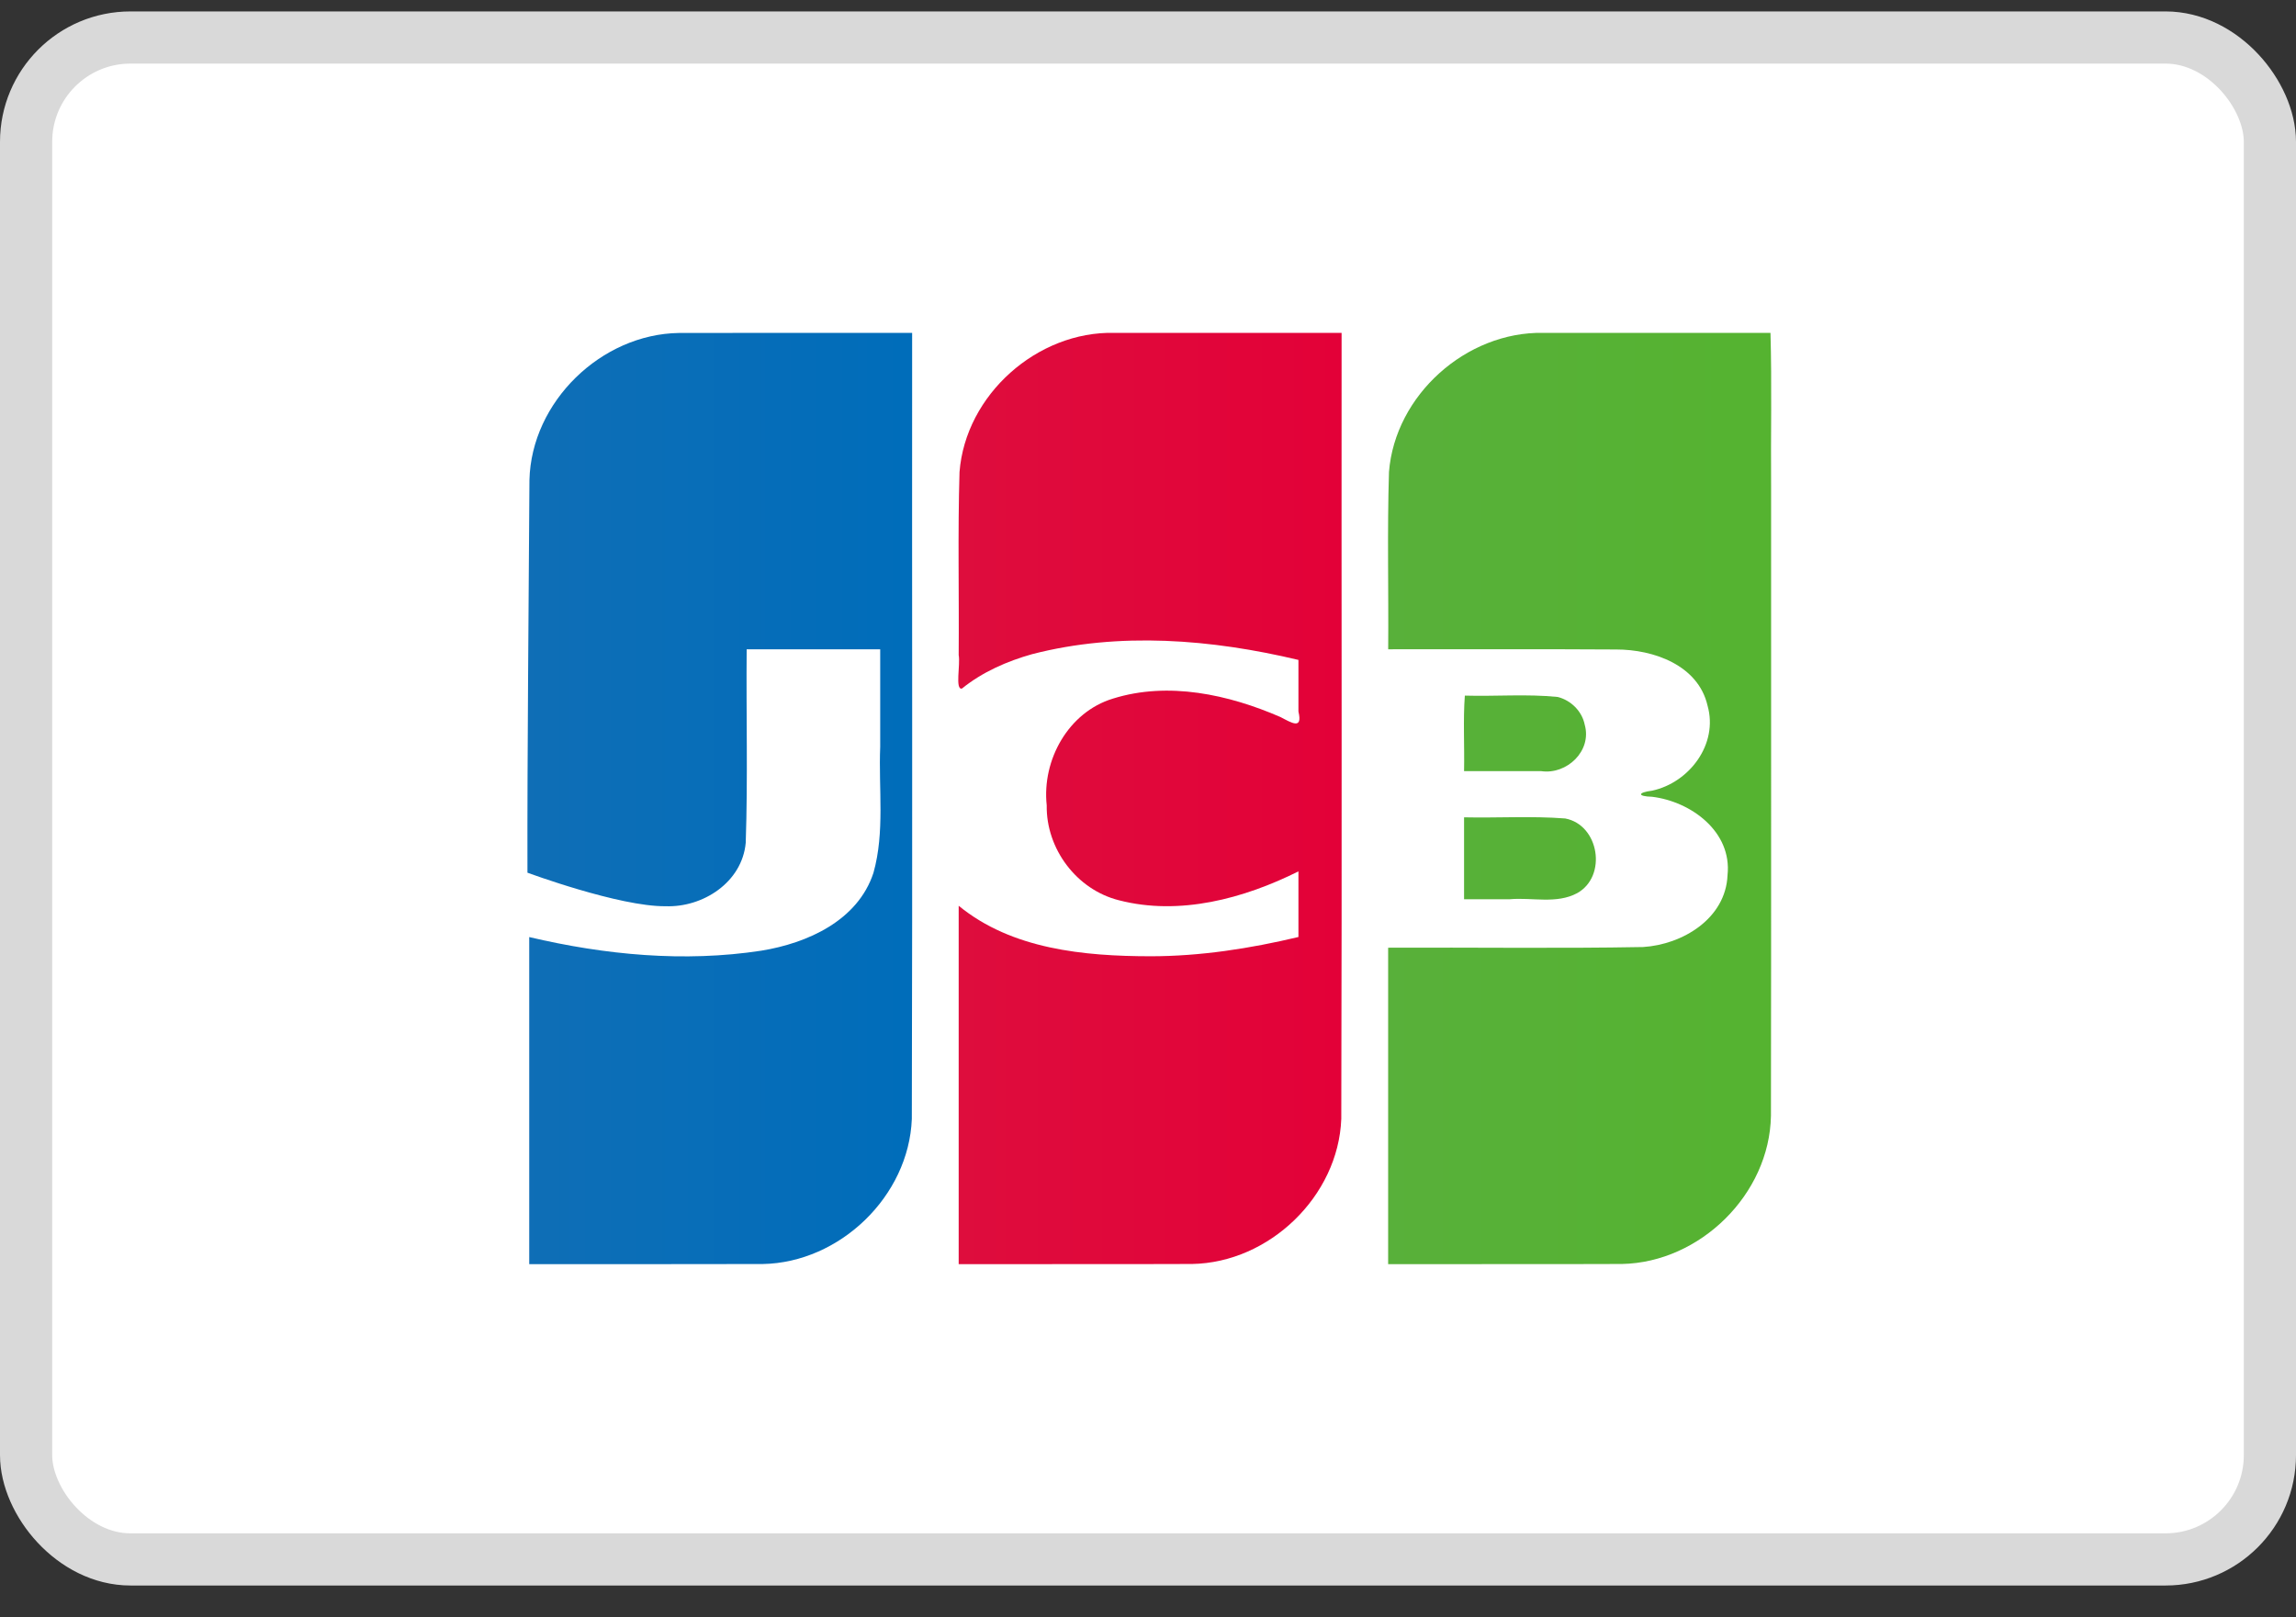
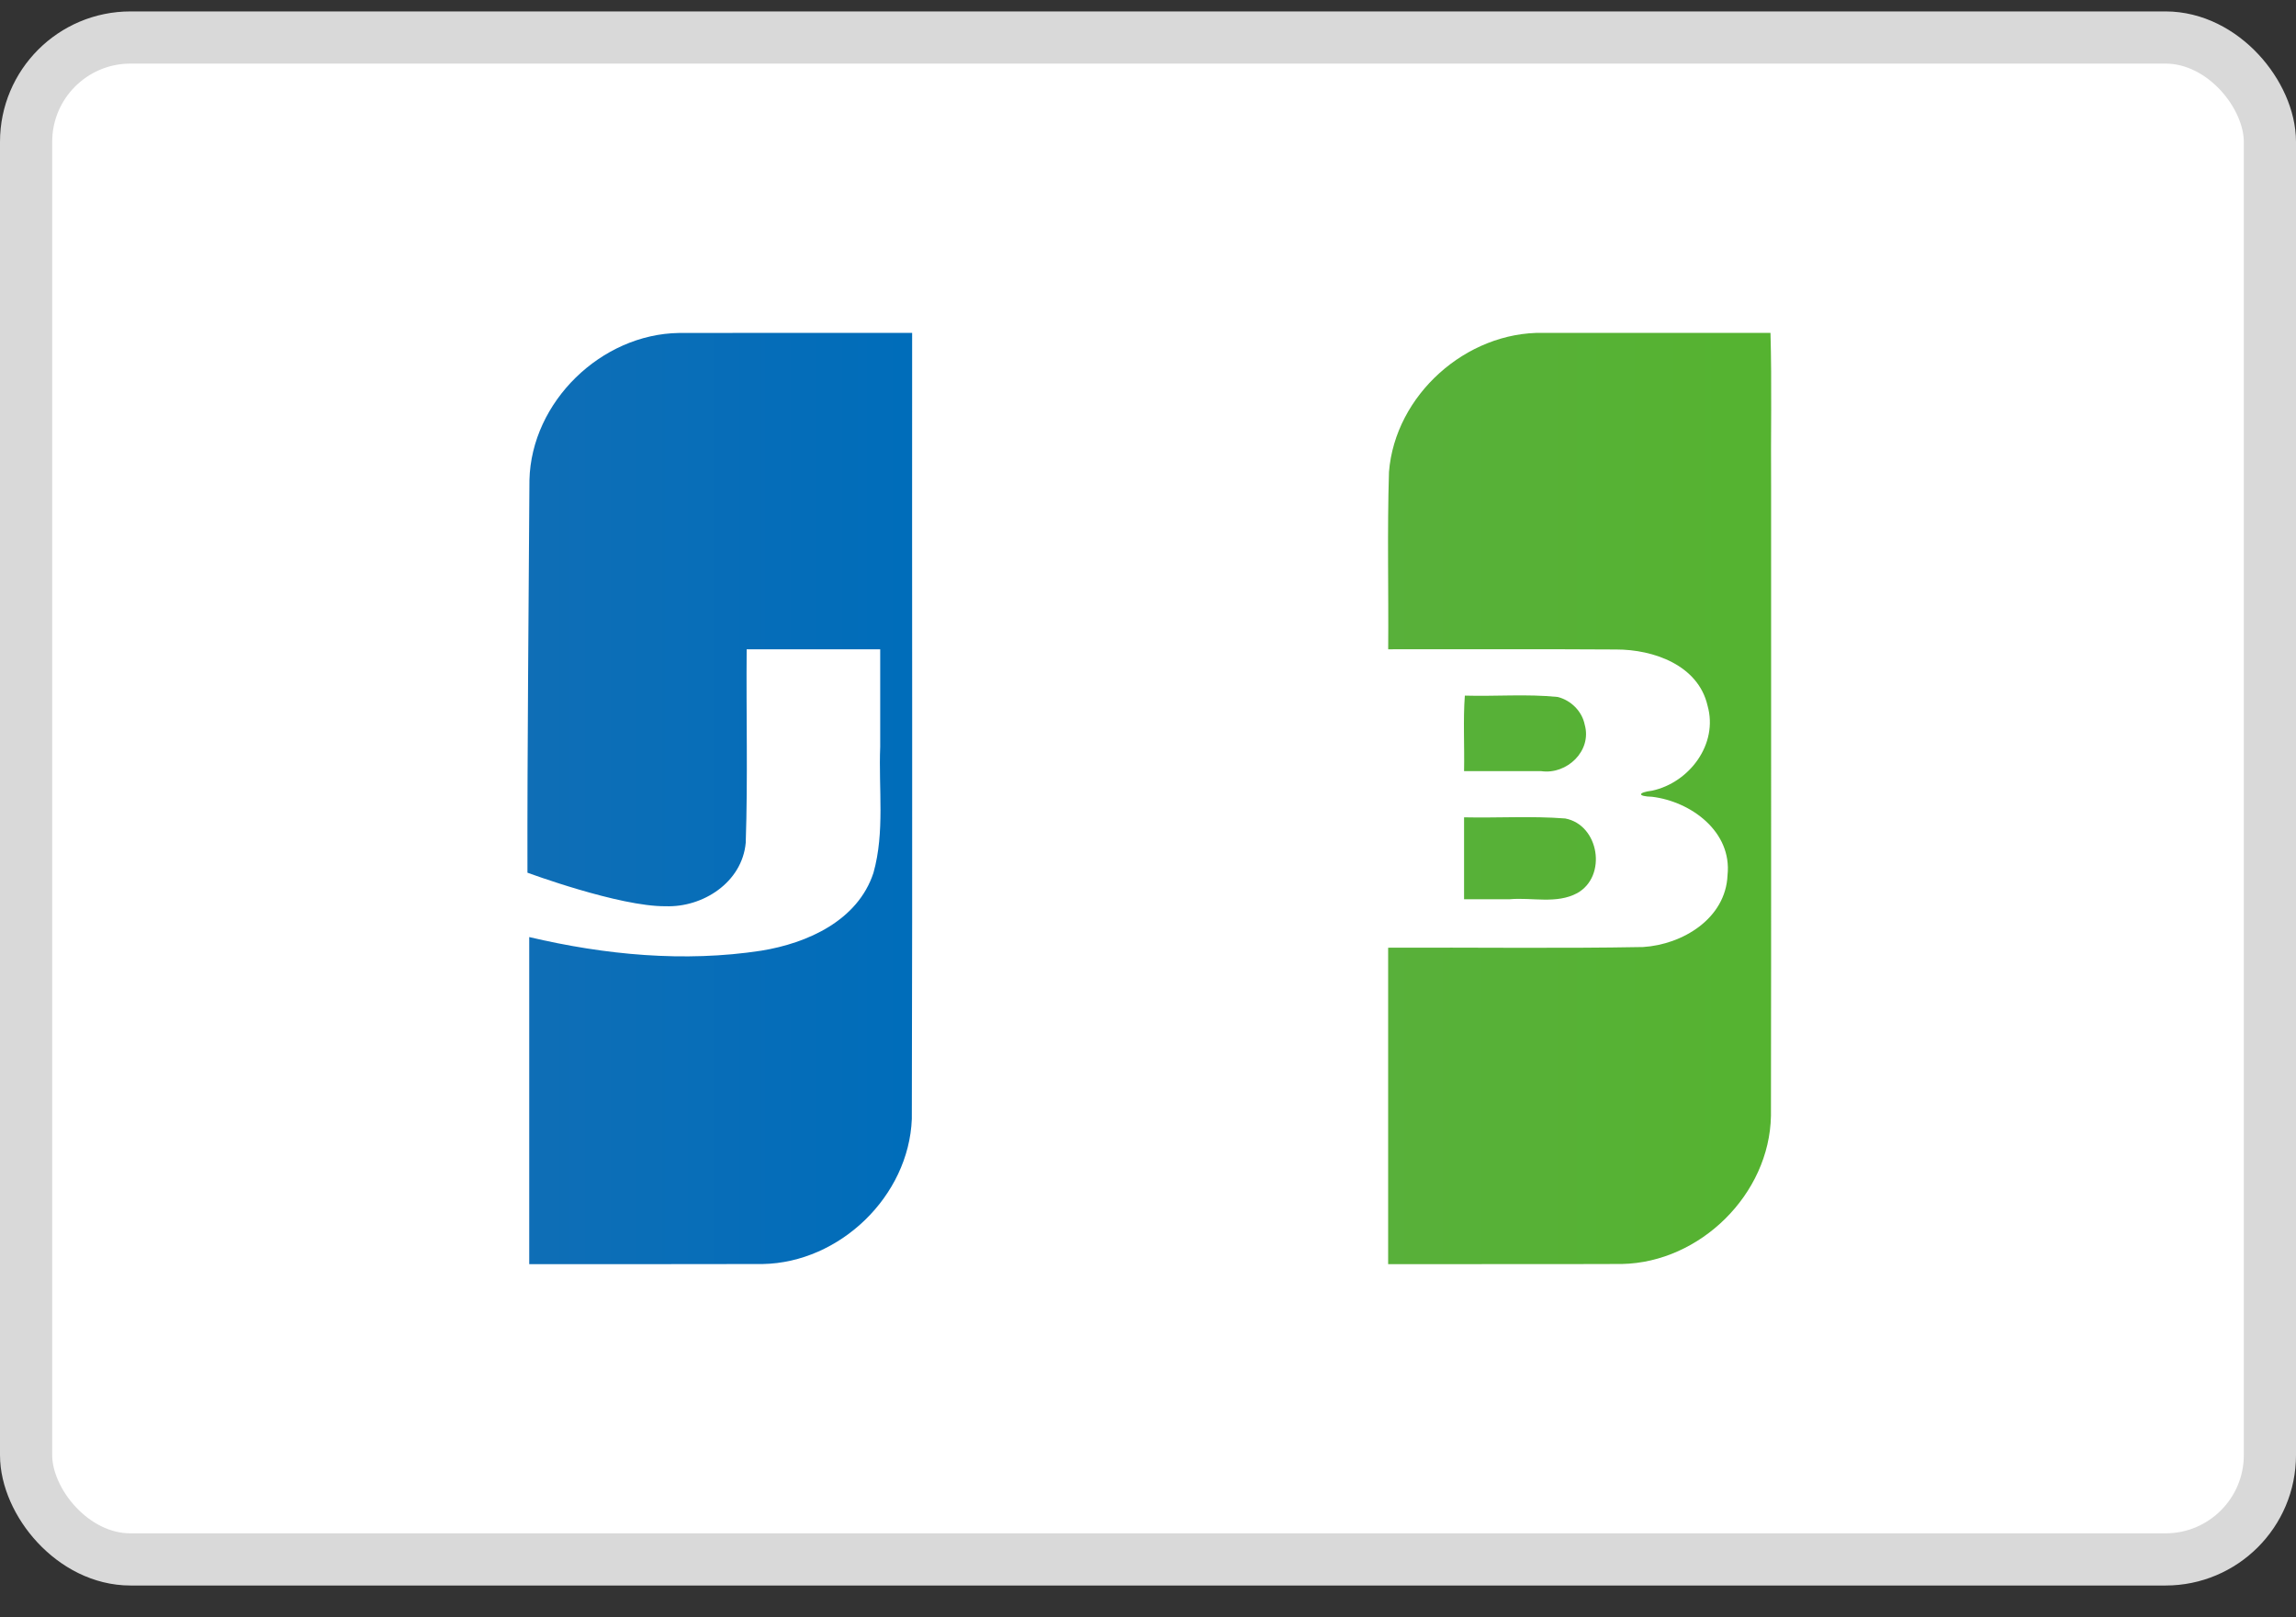
<svg xmlns="http://www.w3.org/2000/svg" width="44" height="31" viewBox="0 0 44 31" fill="none">
  <rect x="0" y="0" width="44" height="31" fill="#333333" stroke="none" />
  <rect x="0.5" y="0.719" width="43" height="29.171" rx="2" fill="white" stroke="#D9D9D9" />
  <path d="M10.146 9.201C10.183 7.7 11.521 6.404 13.012 6.382C14.501 6.378 15.991 6.382 17.48 6.38C17.476 11.403 17.488 16.425 17.474 21.448C17.416 22.93 16.093 24.201 14.618 24.228C13.126 24.233 11.634 24.229 10.142 24.23V17.961C11.591 18.303 13.111 18.449 14.589 18.222C15.473 18.079 16.44 17.645 16.739 16.729C16.959 15.944 16.835 15.119 16.868 14.314V12.445H14.309C14.298 13.681 14.333 14.92 14.291 16.154C14.222 16.913 13.47 17.396 12.755 17.37C11.867 17.379 10.108 16.727 10.108 16.727C10.103 14.41 10.133 11.51 10.146 9.201V9.201Z" fill="url(#paint0_linear_2005_5103)" />
-   <path d="M28.057 15.666C28.703 15.68 29.352 15.638 29.995 15.688C30.647 15.81 30.804 16.796 30.225 17.119C29.83 17.332 29.361 17.198 28.933 17.236H28.057V15.666V15.666ZM30.369 13.89C30.512 14.396 30.024 14.851 29.537 14.781H28.057C28.067 14.304 28.037 13.785 28.072 13.333C28.665 13.35 29.263 13.299 29.852 13.359C30.105 13.423 30.317 13.631 30.369 13.89V13.89ZM33.929 6.38C33.957 7.347 33.933 8.365 33.941 9.352C33.939 13.364 33.945 17.375 33.938 21.387C33.912 22.891 32.579 24.197 31.086 24.227C29.592 24.233 28.097 24.228 26.602 24.23V18.165C28.231 18.157 29.86 18.182 31.488 18.152C32.243 18.105 33.071 17.607 33.106 16.775C33.195 15.941 32.408 15.364 31.661 15.272C31.373 15.265 31.382 15.189 31.661 15.155C32.373 15.001 32.933 14.264 32.723 13.525C32.544 12.748 31.686 12.448 30.972 12.449C29.515 12.439 28.059 12.448 26.603 12.445C26.612 11.313 26.583 10.179 26.618 9.048C26.734 7.571 28.1 6.354 29.572 6.38C31.024 6.38 32.477 6.38 33.929 6.38V6.38Z" fill="url(#paint1_linear_2005_5103)" />
-   <path d="M18.434 13.198C18.299 13.227 18.407 12.74 18.372 12.555C18.381 11.386 18.353 10.216 18.388 9.048C18.503 7.565 19.879 6.345 21.358 6.38H25.71C25.706 11.402 25.718 16.425 25.704 21.447C25.647 22.93 24.323 24.201 22.848 24.227C21.356 24.233 19.864 24.228 18.372 24.23V17.361C19.391 18.197 20.776 18.327 22.046 18.329C23.003 18.329 23.954 18.181 24.883 17.96V16.702C23.836 17.224 22.605 17.556 21.444 17.256C20.634 17.054 20.046 16.271 20.059 15.436C19.965 14.566 20.475 13.649 21.329 13.39C22.389 13.058 23.545 13.312 24.539 13.744C24.752 13.855 24.968 13.994 24.883 13.638V12.649C23.221 12.253 21.451 12.107 19.781 12.538C19.297 12.674 18.826 12.881 18.434 13.198V13.198Z" fill="url(#paint2_linear_2005_5103)" />
+   <path d="M28.057 15.666C28.703 15.68 29.352 15.638 29.995 15.688C30.647 15.81 30.804 16.796 30.225 17.119C29.83 17.332 29.361 17.198 28.933 17.236H28.057V15.666V15.666ZM30.369 13.89C30.512 14.396 30.024 14.851 29.537 14.781H28.057C28.067 14.304 28.037 13.785 28.072 13.333C28.665 13.35 29.263 13.299 29.852 13.359C30.105 13.423 30.317 13.631 30.369 13.89ZM33.929 6.38C33.957 7.347 33.933 8.365 33.941 9.352C33.939 13.364 33.945 17.375 33.938 21.387C33.912 22.891 32.579 24.197 31.086 24.227C29.592 24.233 28.097 24.228 26.602 24.23V18.165C28.231 18.157 29.86 18.182 31.488 18.152C32.243 18.105 33.071 17.607 33.106 16.775C33.195 15.941 32.408 15.364 31.661 15.272C31.373 15.265 31.382 15.189 31.661 15.155C32.373 15.001 32.933 14.264 32.723 13.525C32.544 12.748 31.686 12.448 30.972 12.449C29.515 12.439 28.059 12.448 26.603 12.445C26.612 11.313 26.583 10.179 26.618 9.048C26.734 7.571 28.1 6.354 29.572 6.38C31.024 6.38 32.477 6.38 33.929 6.38V6.38Z" fill="url(#paint1_linear_2005_5103)" />
  <defs>
    <linearGradient id="paint0_linear_2005_5103" x1="9.986" y1="15.476" x2="17.359" y2="15.476" gradientUnits="userSpaceOnUse">
      <stop stop-color="#0F6EB6" />
      <stop offset="1" stop-color="#006DBA" />
    </linearGradient>
    <linearGradient id="paint1_linear_2005_5103" x1="26.552" y1="14.923" x2="33.895" y2="14.923" gradientUnits="userSpaceOnUse">
      <stop stop-color="#58B03A" />
      <stop offset="1" stop-color="#55B330" />
    </linearGradient>
    <linearGradient id="paint2_linear_2005_5103" x1="18.361" y1="15.096" x2="25.709" y2="15.096" gradientUnits="userSpaceOnUse">
      <stop stop-color="#DE0D3D" />
      <stop offset="1" stop-color="#E30138" />
    </linearGradient>
  </defs>
</svg>